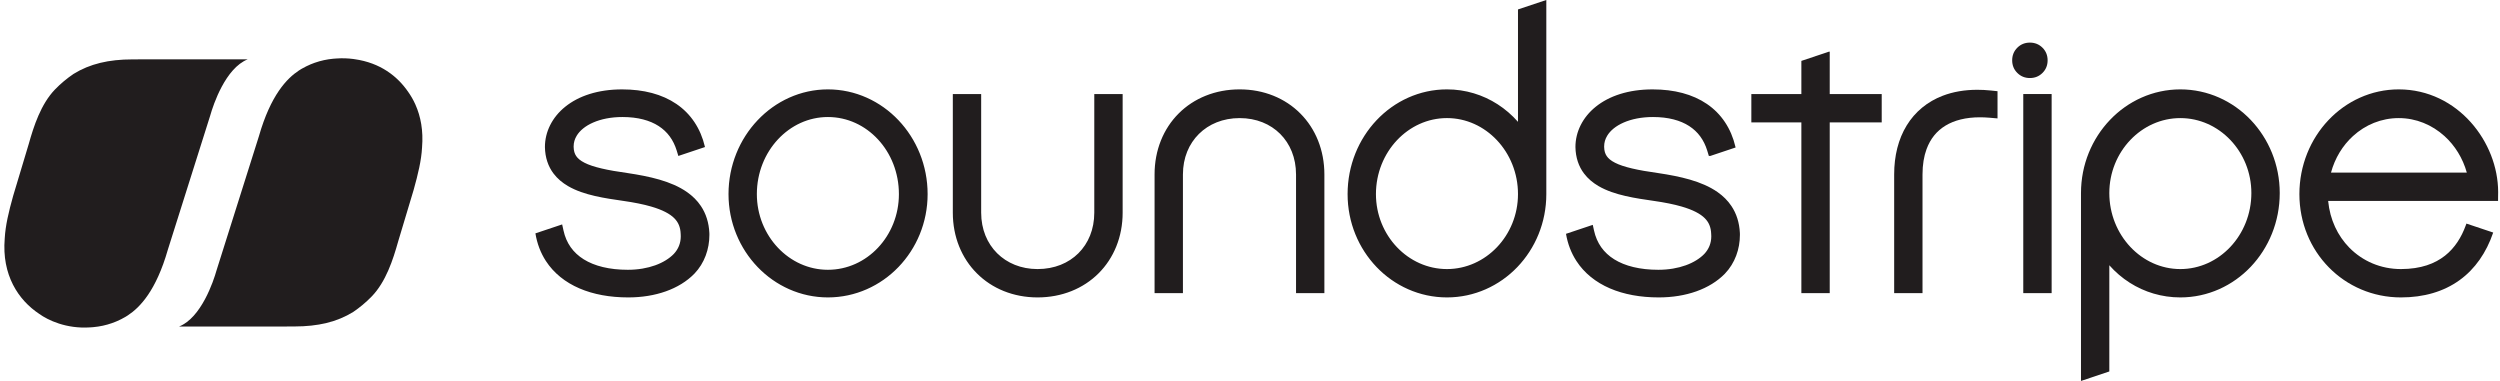
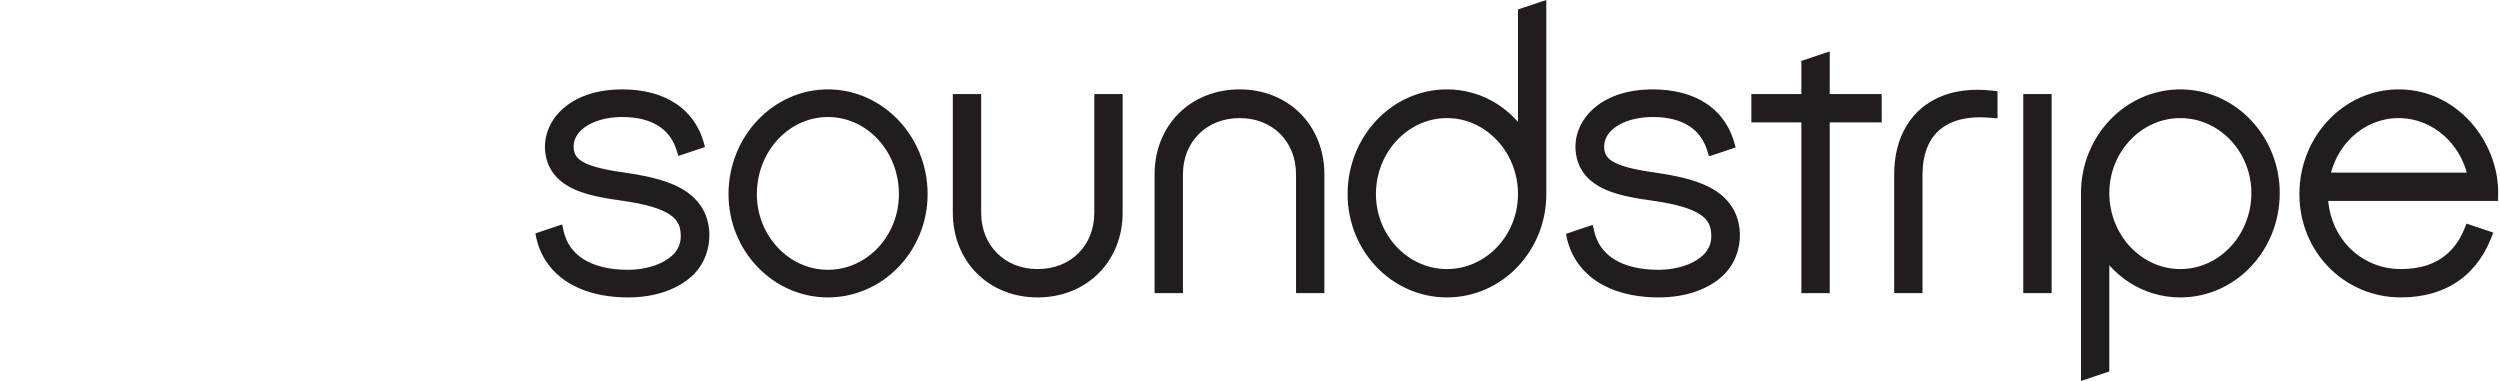
<svg xmlns="http://www.w3.org/2000/svg" width="210" height="32" viewBox="0 0 210 32" fill="none">
  <path fill-rule="evenodd" clip-rule="evenodd" d="M59.587 19.583V19.576C59.546 18.698 59.297 17.935 58.879 17.311C58.568 16.843 58.169 16.457 57.717 16.139C57.038 15.663 56.243 15.336 55.392 15.088C54.541 14.842 53.632 14.674 52.714 14.537L52.711 14.536H52.709C51.02 14.303 49.802 14.033 49.101 13.672C48.749 13.493 48.534 13.307 48.4 13.109C48.268 12.91 48.193 12.683 48.185 12.334V12.304C48.186 11.977 48.272 11.682 48.444 11.398C48.699 10.974 49.166 10.579 49.827 10.292C50.486 10.004 51.328 9.829 52.291 9.83C53.581 9.83 54.586 10.11 55.326 10.587C56.064 11.067 56.563 11.741 56.844 12.65L56.981 13.1L59.218 12.352L59.21 12.319C58.853 10.792 58.026 9.552 56.819 8.733C55.614 7.912 54.064 7.509 52.26 7.509C50.212 7.508 48.599 8.066 47.485 8.962C46.371 9.854 45.772 11.092 45.774 12.345V12.357C45.788 13.235 46.051 13.988 46.494 14.573C46.824 15.012 47.243 15.354 47.703 15.625C48.395 16.03 49.182 16.28 49.981 16.465C50.781 16.649 51.598 16.765 52.349 16.874H52.351C53.275 17.006 54.053 17.163 54.69 17.348C55.647 17.624 56.273 17.963 56.635 18.326C56.817 18.509 56.942 18.696 57.029 18.909C57.117 19.122 57.167 19.364 57.177 19.656V19.67L57.178 19.683C57.182 19.742 57.184 19.8 57.184 19.858C57.182 20.424 56.982 20.922 56.602 21.327C56.233 21.709 55.702 22.046 55.044 22.284C54.386 22.522 53.602 22.662 52.741 22.662C51.189 22.663 49.934 22.346 49.037 21.786C48.587 21.506 48.223 21.167 47.938 20.766C47.655 20.364 47.449 19.898 47.331 19.351L47.221 18.851L44.975 19.603C45.115 20.465 45.414 21.245 45.853 21.921C46.516 22.943 47.49 23.717 48.671 24.224C49.851 24.732 51.239 24.983 52.77 24.983C53.915 24.983 54.983 24.809 55.928 24.474C56.871 24.139 57.692 23.642 58.327 22.99L58.33 22.988V22.987C59.18 22.102 59.589 20.915 59.589 19.732C59.589 19.685 59.589 19.637 59.587 19.589V19.583ZM69.543 7.508C67.241 7.508 65.146 8.506 63.639 10.1C62.129 11.693 61.195 13.89 61.195 16.305C61.195 18.694 62.132 20.862 63.642 22.433C65.151 24.003 67.245 24.983 69.543 24.983C71.855 24.983 73.956 24.004 75.469 22.433C76.983 20.862 77.92 18.694 77.92 16.305C77.92 13.89 76.985 11.693 75.472 10.099C73.961 8.505 71.858 7.508 69.543 7.508ZM73.753 20.806C72.669 21.957 71.188 22.661 69.543 22.662C67.914 22.662 66.431 21.958 65.342 20.805C64.255 19.653 63.576 18.061 63.576 16.305C63.576 14.501 64.258 12.878 65.345 11.709C66.435 10.54 67.916 9.83 69.543 9.83C71.186 9.831 72.665 10.54 73.75 11.709C74.833 12.877 75.508 14.499 75.508 16.305C75.508 18.063 74.836 19.655 73.753 20.806ZM91.92 17.866C91.918 19.274 91.419 20.442 90.588 21.272C89.755 22.1 88.579 22.6 87.155 22.602C85.763 22.6 84.593 22.101 83.758 21.272C82.925 20.44 82.42 19.272 82.418 17.866V7.899H80.037V17.866C80.036 19.896 80.782 21.689 82.058 22.962C83.331 24.238 85.125 24.984 87.155 24.983C89.198 24.984 90.999 24.239 92.277 22.963C93.556 21.691 94.303 19.896 94.302 17.866V7.899H91.92V17.866ZM104.131 7.508C102.088 7.506 100.286 8.252 99.008 9.532C97.728 10.81 96.982 12.612 96.984 14.656V24.623H99.366V14.656C99.367 13.249 99.872 12.082 100.708 11.251C101.545 10.422 102.724 9.921 104.131 9.92C105.539 9.921 106.708 10.421 107.538 11.249C108.366 12.08 108.865 13.248 108.867 14.656V24.623H111.248V14.656C111.249 12.612 110.504 10.811 109.228 9.533C107.956 8.253 106.161 7.506 104.131 7.508ZM127.511 0.793V10.234C127.009 9.665 126.433 9.166 125.797 8.757C124.567 7.967 123.109 7.507 121.545 7.508C119.229 7.507 117.133 8.506 115.629 10.1C114.123 11.695 113.198 13.891 113.198 16.305C113.197 18.692 114.125 20.86 115.632 22.432C117.138 24.003 119.233 24.983 121.545 24.983C123.857 24.983 125.952 24.003 127.458 22.432C128.964 20.86 129.892 18.692 129.891 16.305V0H129.881L127.511 0.793ZM125.747 20.762C124.659 21.903 123.175 22.601 121.545 22.602C119.914 22.601 118.43 21.903 117.343 20.762C116.256 19.621 115.579 18.045 115.579 16.305C115.579 14.534 116.259 12.934 117.345 11.779C118.434 10.624 119.916 9.92 121.545 9.919C123.174 9.92 124.656 10.624 125.744 11.779C126.831 12.934 127.511 14.534 127.511 16.305C127.511 18.045 126.834 19.621 125.747 20.762ZM146.15 19.583V19.576C146.109 18.698 145.86 17.935 145.442 17.311C145.131 16.843 144.732 16.457 144.28 16.139C143.601 15.663 142.806 15.336 141.955 15.088C141.104 14.842 140.195 14.674 139.277 14.537L139.274 14.536H139.271C137.583 14.303 136.365 14.033 135.664 13.672C135.311 13.493 135.097 13.307 134.963 13.109C134.831 12.91 134.755 12.683 134.748 12.334V12.304C134.749 11.977 134.835 11.682 135.007 11.398C135.262 10.974 135.729 10.579 136.389 10.292C137.048 10.004 137.891 9.829 138.854 9.83C140.144 9.83 141.149 10.11 141.889 10.587C142.627 11.067 143.126 11.741 143.407 12.65L143.544 13.1H143.663L145.79 12.389L145.773 12.319C145.416 10.792 144.589 9.552 143.382 8.733C142.177 7.912 140.627 7.509 138.824 7.509C136.775 7.508 135.162 8.066 134.048 8.962C132.934 9.854 132.335 11.092 132.337 12.345V12.357C132.351 13.235 132.613 13.988 133.057 14.573C133.387 15.012 133.806 15.354 134.265 15.625C134.958 16.03 135.745 16.28 136.544 16.465C137.344 16.649 138.161 16.765 138.912 16.874H138.914C139.838 17.006 140.616 17.163 141.253 17.348C142.21 17.624 142.835 17.963 143.198 18.326C143.38 18.509 143.505 18.696 143.592 18.909C143.68 19.122 143.73 19.364 143.74 19.656V19.669L143.741 19.683C143.746 19.742 143.748 19.8 143.748 19.858C143.746 20.424 143.545 20.922 143.165 21.327C142.796 21.709 142.266 22.046 141.607 22.284C140.949 22.522 140.166 22.662 139.304 22.662C137.752 22.663 136.497 22.346 135.599 21.786C135.149 21.506 134.786 21.167 134.501 20.766C134.218 20.364 134.013 19.898 133.894 19.351L133.793 18.888L131.544 19.641C131.688 20.488 131.984 21.255 132.417 21.921C133.078 22.943 134.054 23.717 135.233 24.224C136.414 24.732 137.802 24.983 139.333 24.983C140.478 24.983 141.546 24.809 142.491 24.474C143.434 24.139 144.255 23.642 144.89 22.99L144.893 22.988V22.987C145.743 22.102 146.152 20.915 146.152 19.732C146.152 19.685 146.151 19.637 146.15 19.589V19.583Z" fill="#211D1E" />
  <path fill-rule="evenodd" clip-rule="evenodd" d="M153.697 4.341H153.628L151.315 5.115V7.899H147.113V10.28H151.315V24.623H153.697V10.28H158.064V7.899H153.697V4.341Z" fill="#211D1E" />
  <path fill-rule="evenodd" clip-rule="evenodd" d="M166.096 7.542C165.033 7.542 164.059 7.71 163.196 8.04C161.901 8.533 160.859 9.397 160.162 10.538C159.464 11.678 159.109 13.08 159.11 14.656V24.622H161.491V14.656C161.491 13.835 161.611 13.128 161.828 12.535C162.155 11.644 162.686 11.001 163.424 10.551C164.162 10.104 165.13 9.853 166.318 9.853C166.571 9.853 166.833 9.865 167.104 9.887L167.792 9.946V7.661L167.223 7.602C166.837 7.562 166.461 7.542 166.096 7.542Z" fill="#211D1E" />
  <path fill-rule="evenodd" clip-rule="evenodd" d="M169.955 24.623H172.337V7.899H169.955V24.623Z" fill="#211D1E" />
  <path fill-rule="evenodd" clip-rule="evenodd" d="M183.149 7.508C180.836 7.508 178.741 8.496 177.237 10.075C175.73 11.654 174.803 13.829 174.803 16.216V32L177.183 31.202V22.282C177.686 22.85 178.262 23.346 178.901 23.751C180.131 24.534 181.588 24.983 183.149 24.983C185.462 24.983 187.559 23.994 189.065 22.407C190.57 20.82 191.498 18.63 191.498 16.216C191.498 13.829 190.568 11.654 189.063 10.075C187.558 8.496 185.462 7.508 183.149 7.508ZM187.349 20.742C186.261 21.897 184.778 22.601 183.149 22.602C181.52 22.601 180.039 21.897 178.951 20.742C177.864 19.587 177.183 17.987 177.183 16.216C177.183 14.476 177.862 12.9 178.948 11.759C180.036 10.618 181.52 9.92 183.149 9.92C184.78 9.92 186.264 10.618 187.352 11.759C188.438 12.9 189.115 14.476 189.115 16.216C189.115 17.987 188.436 19.587 187.349 20.742ZM207.542 10.265C206.813 9.45 205.925 8.761 204.906 8.275C203.887 7.789 202.737 7.508 201.496 7.508C199.181 7.507 197.084 8.506 195.581 10.1C194.075 11.695 193.149 13.892 193.149 16.305C193.149 18.721 194.086 20.896 195.624 22.459C197.159 24.025 199.3 24.983 201.677 24.983C203.597 24.985 205.273 24.495 206.606 23.531C207.901 22.598 208.851 21.23 209.429 19.534L207.18 18.781L207.111 18.968C206.764 19.911 206.221 20.814 205.379 21.478C204.535 22.141 203.378 22.598 201.677 22.602C199.97 22.601 198.452 21.93 197.344 20.804C196.367 19.808 195.716 18.459 195.565 16.881H209.836L209.843 16.254C209.845 16.215 209.845 16.176 209.845 16.135C209.841 14.029 209.001 11.896 207.542 10.265ZM195.803 14.5C196.131 13.284 196.782 12.222 197.65 11.431C198.689 10.483 200.026 9.92 201.496 9.92C202.951 9.92 204.289 10.483 205.339 11.432C206.213 12.224 206.874 13.286 207.213 14.5H195.803Z" fill="#211D1E" />
-   <path fill-rule="evenodd" clip-rule="evenodd" d="M170.512 3.579C170.093 3.579 169.74 3.722 169.454 4.008C169.166 4.295 169.023 4.649 169.023 5.067C169.023 5.486 169.166 5.84 169.454 6.125C169.74 6.412 170.093 6.555 170.512 6.555C170.93 6.555 171.283 6.412 171.57 6.125C171.856 5.84 172 5.486 172 5.067C172 4.649 171.856 4.295 171.57 4.008C171.283 3.722 170.93 3.579 170.512 3.579ZM20.806 4.985H11.967C11.665 4.985 11.38 4.986 11.11 4.989C9.145 4.99 7.55 5.359 6.177 6.21C5.637 6.576 5.1 7.016 4.615 7.52C3.434 8.747 2.834 10.597 2.408 12.116L1.105 16.453C0.729 17.799 0.457 18.935 0.397 20.031C0.397 20.034 0.397 20.037 0.396 20.039C0.144 23.097 1.532 25.201 3.305 26.373C4.026 26.889 5.563 27.636 7.57 27.5C7.662 27.494 7.752 27.491 7.846 27.48C7.846 27.48 7.85 27.48 7.852 27.479C8.387 27.43 8.907 27.317 9.401 27.143C9.404 27.142 9.407 27.141 9.41 27.14C9.545 27.097 9.655 27.052 9.754 27.008C9.78 26.997 9.807 26.984 9.831 26.974C9.841 26.969 9.849 26.965 9.858 26.962C9.937 26.926 10.016 26.891 10.093 26.853C10.126 26.837 10.159 26.821 10.194 26.804C10.292 26.755 10.395 26.699 10.505 26.635C10.521 26.627 10.535 26.617 10.55 26.609C10.614 26.571 10.679 26.531 10.746 26.486C11.743 25.832 13.11 24.435 14.102 20.965L17.662 9.695C17.918 8.781 18.944 5.725 20.806 4.985Z" fill="#211D1E" />
-   <path fill-rule="evenodd" clip-rule="evenodd" d="M34.895 8.786C34.891 8.778 34.888 8.77 34.885 8.762C34.882 8.756 34.88 8.75 34.877 8.746C34.711 8.38 34.515 8.041 34.294 7.729C33.385 6.401 31.944 5.276 29.788 4.972C29.746 4.966 29.703 4.959 29.66 4.953C29.232 4.898 28.77 4.878 28.28 4.912C28.188 4.917 28.097 4.922 28.004 4.932L27.998 4.932C27.463 4.982 26.943 5.095 26.448 5.269C26.445 5.269 26.443 5.27 26.44 5.271C26.305 5.315 26.195 5.36 26.095 5.403C26.069 5.415 26.042 5.427 26.018 5.438C26.01 5.442 26.001 5.446 25.991 5.451C25.912 5.485 25.834 5.52 25.756 5.558C25.724 5.574 25.69 5.591 25.656 5.609C25.559 5.657 25.454 5.712 25.344 5.776C25.329 5.785 25.314 5.794 25.299 5.803C25.236 5.841 25.171 5.882 25.104 5.925C24.107 6.58 22.74 7.976 21.747 11.447L18.187 22.717C17.931 23.631 16.905 26.687 15.043 27.427H23.883C24.185 27.427 24.469 27.426 24.741 27.423C26.705 27.421 28.299 27.053 29.672 26.203C30.213 25.835 30.749 25.395 31.234 24.891C32.415 23.665 33.017 21.814 33.442 20.295L34.744 15.959C35.12 14.612 35.394 13.476 35.453 12.381C35.453 12.378 35.453 12.376 35.453 12.373C35.568 10.98 35.342 9.785 34.895 8.786Z" fill="#211D1E" />
</svg>